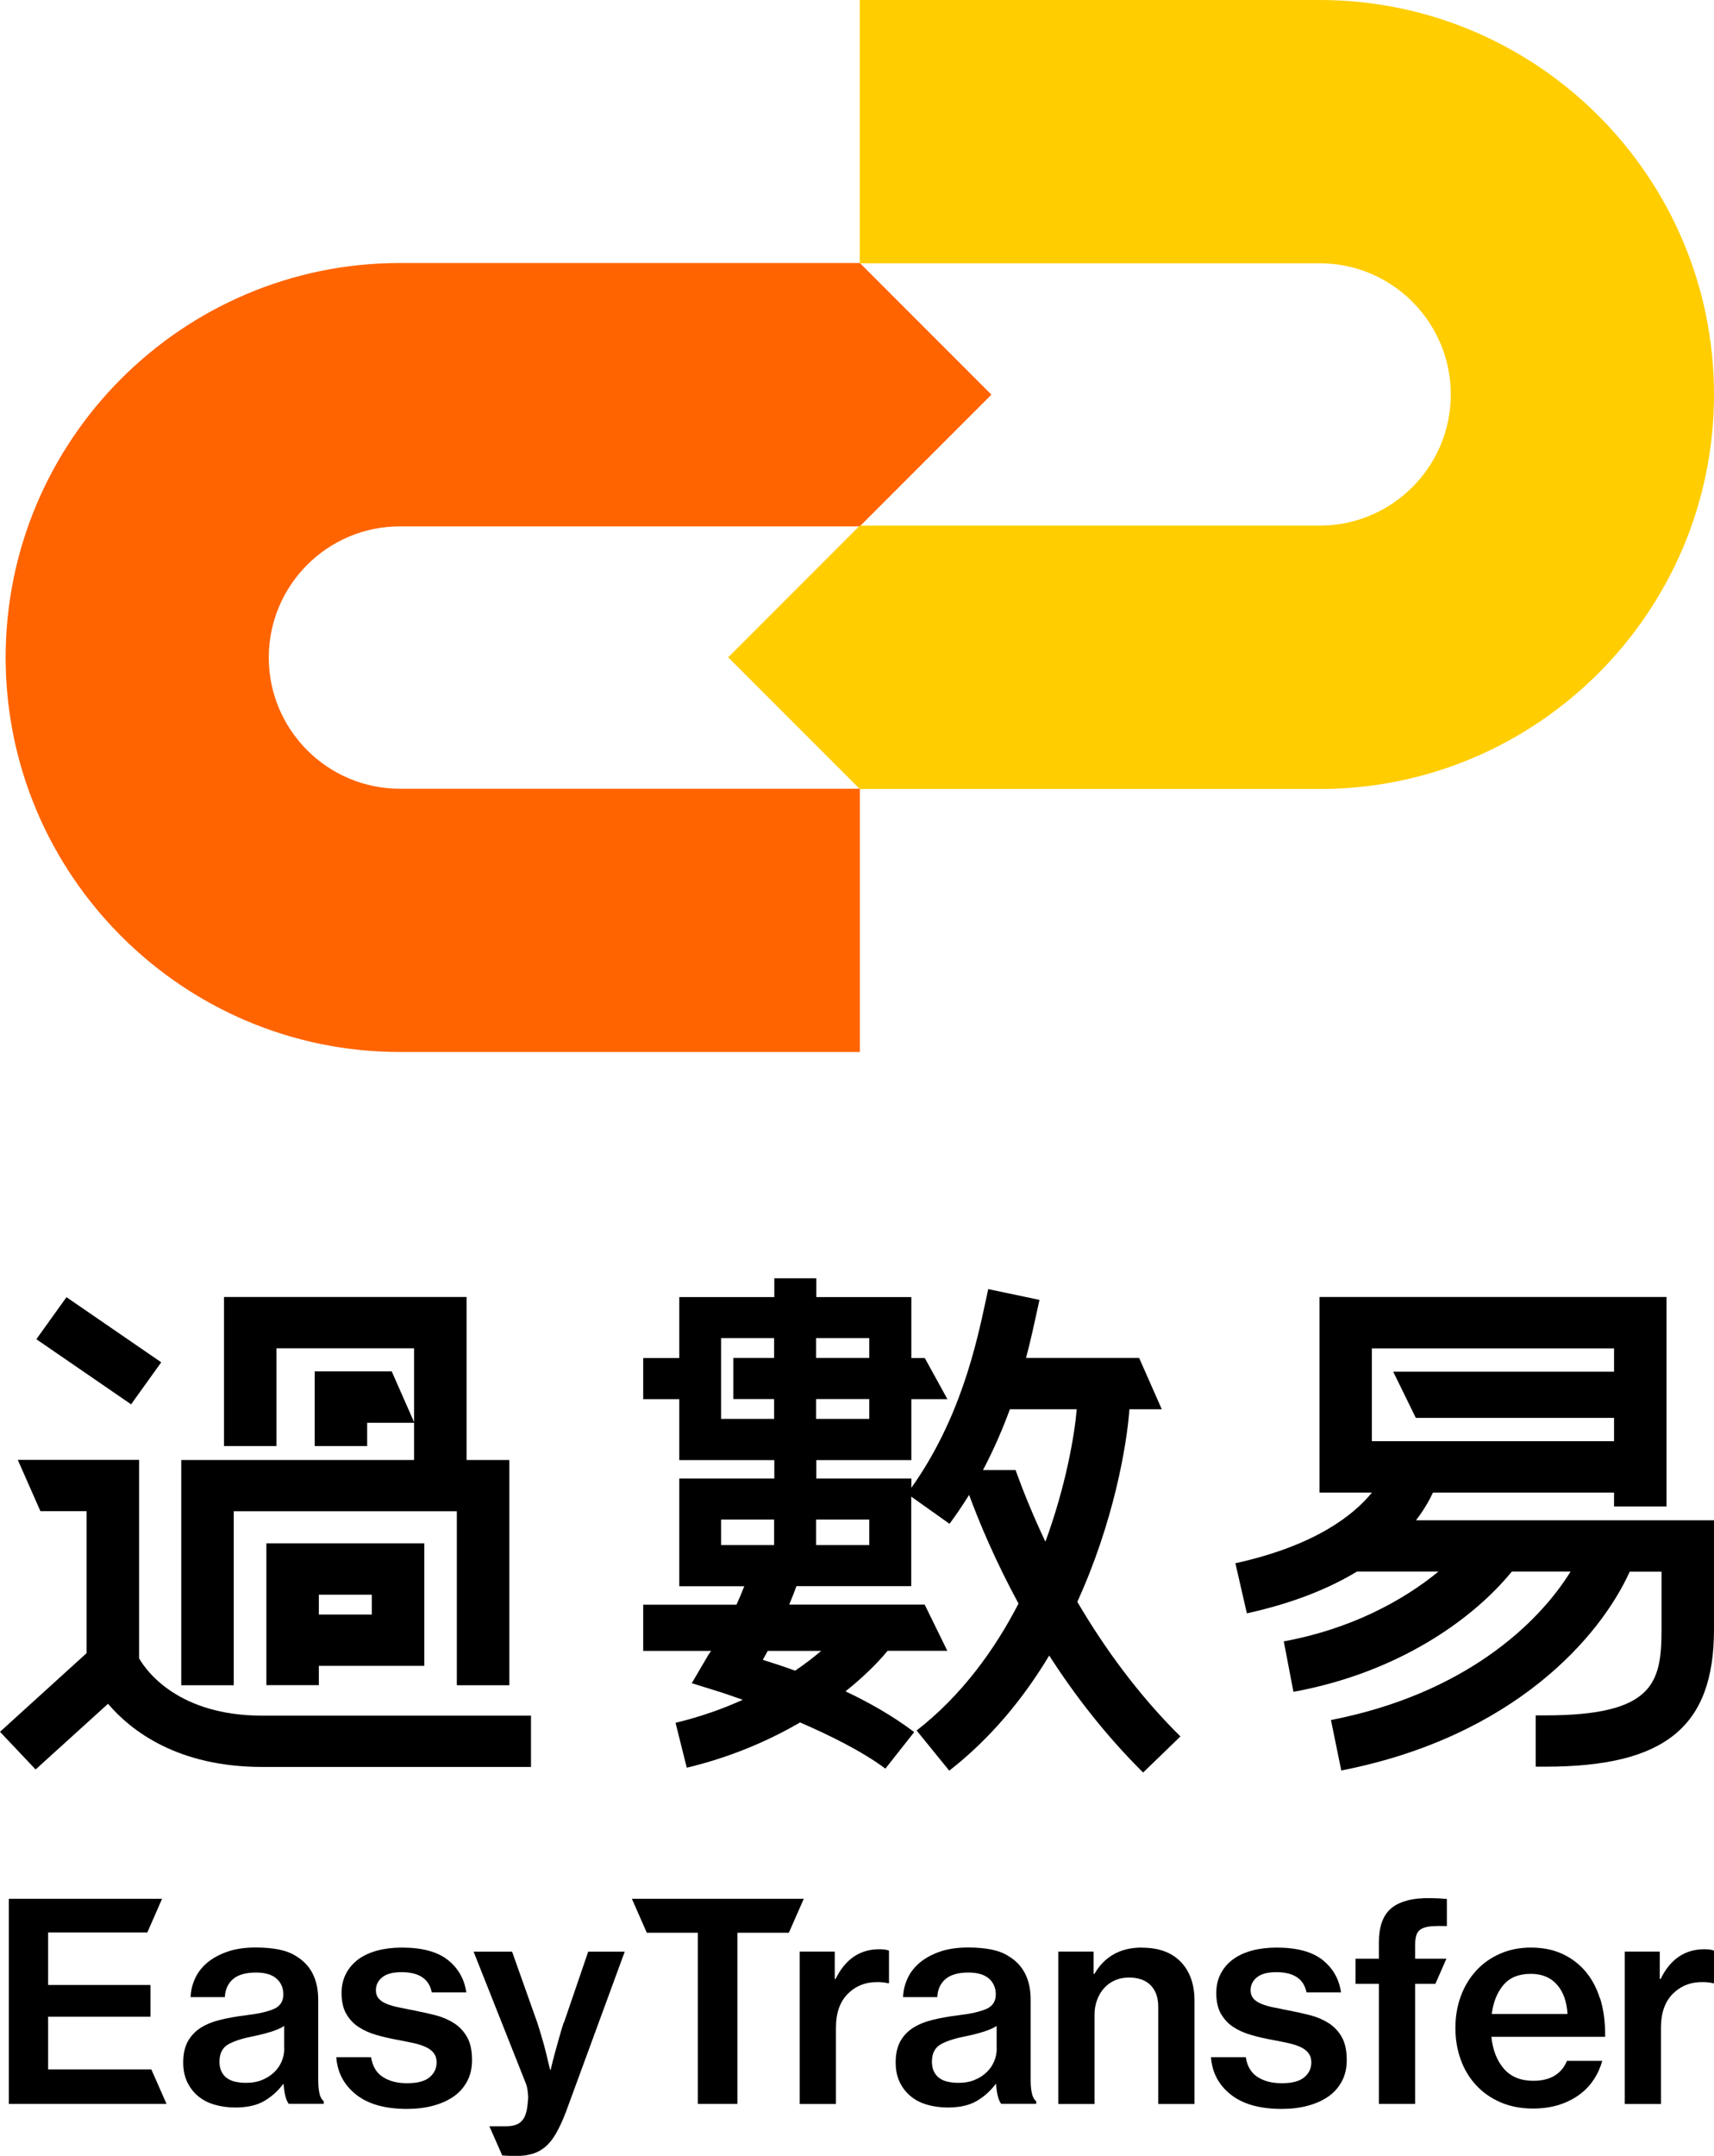
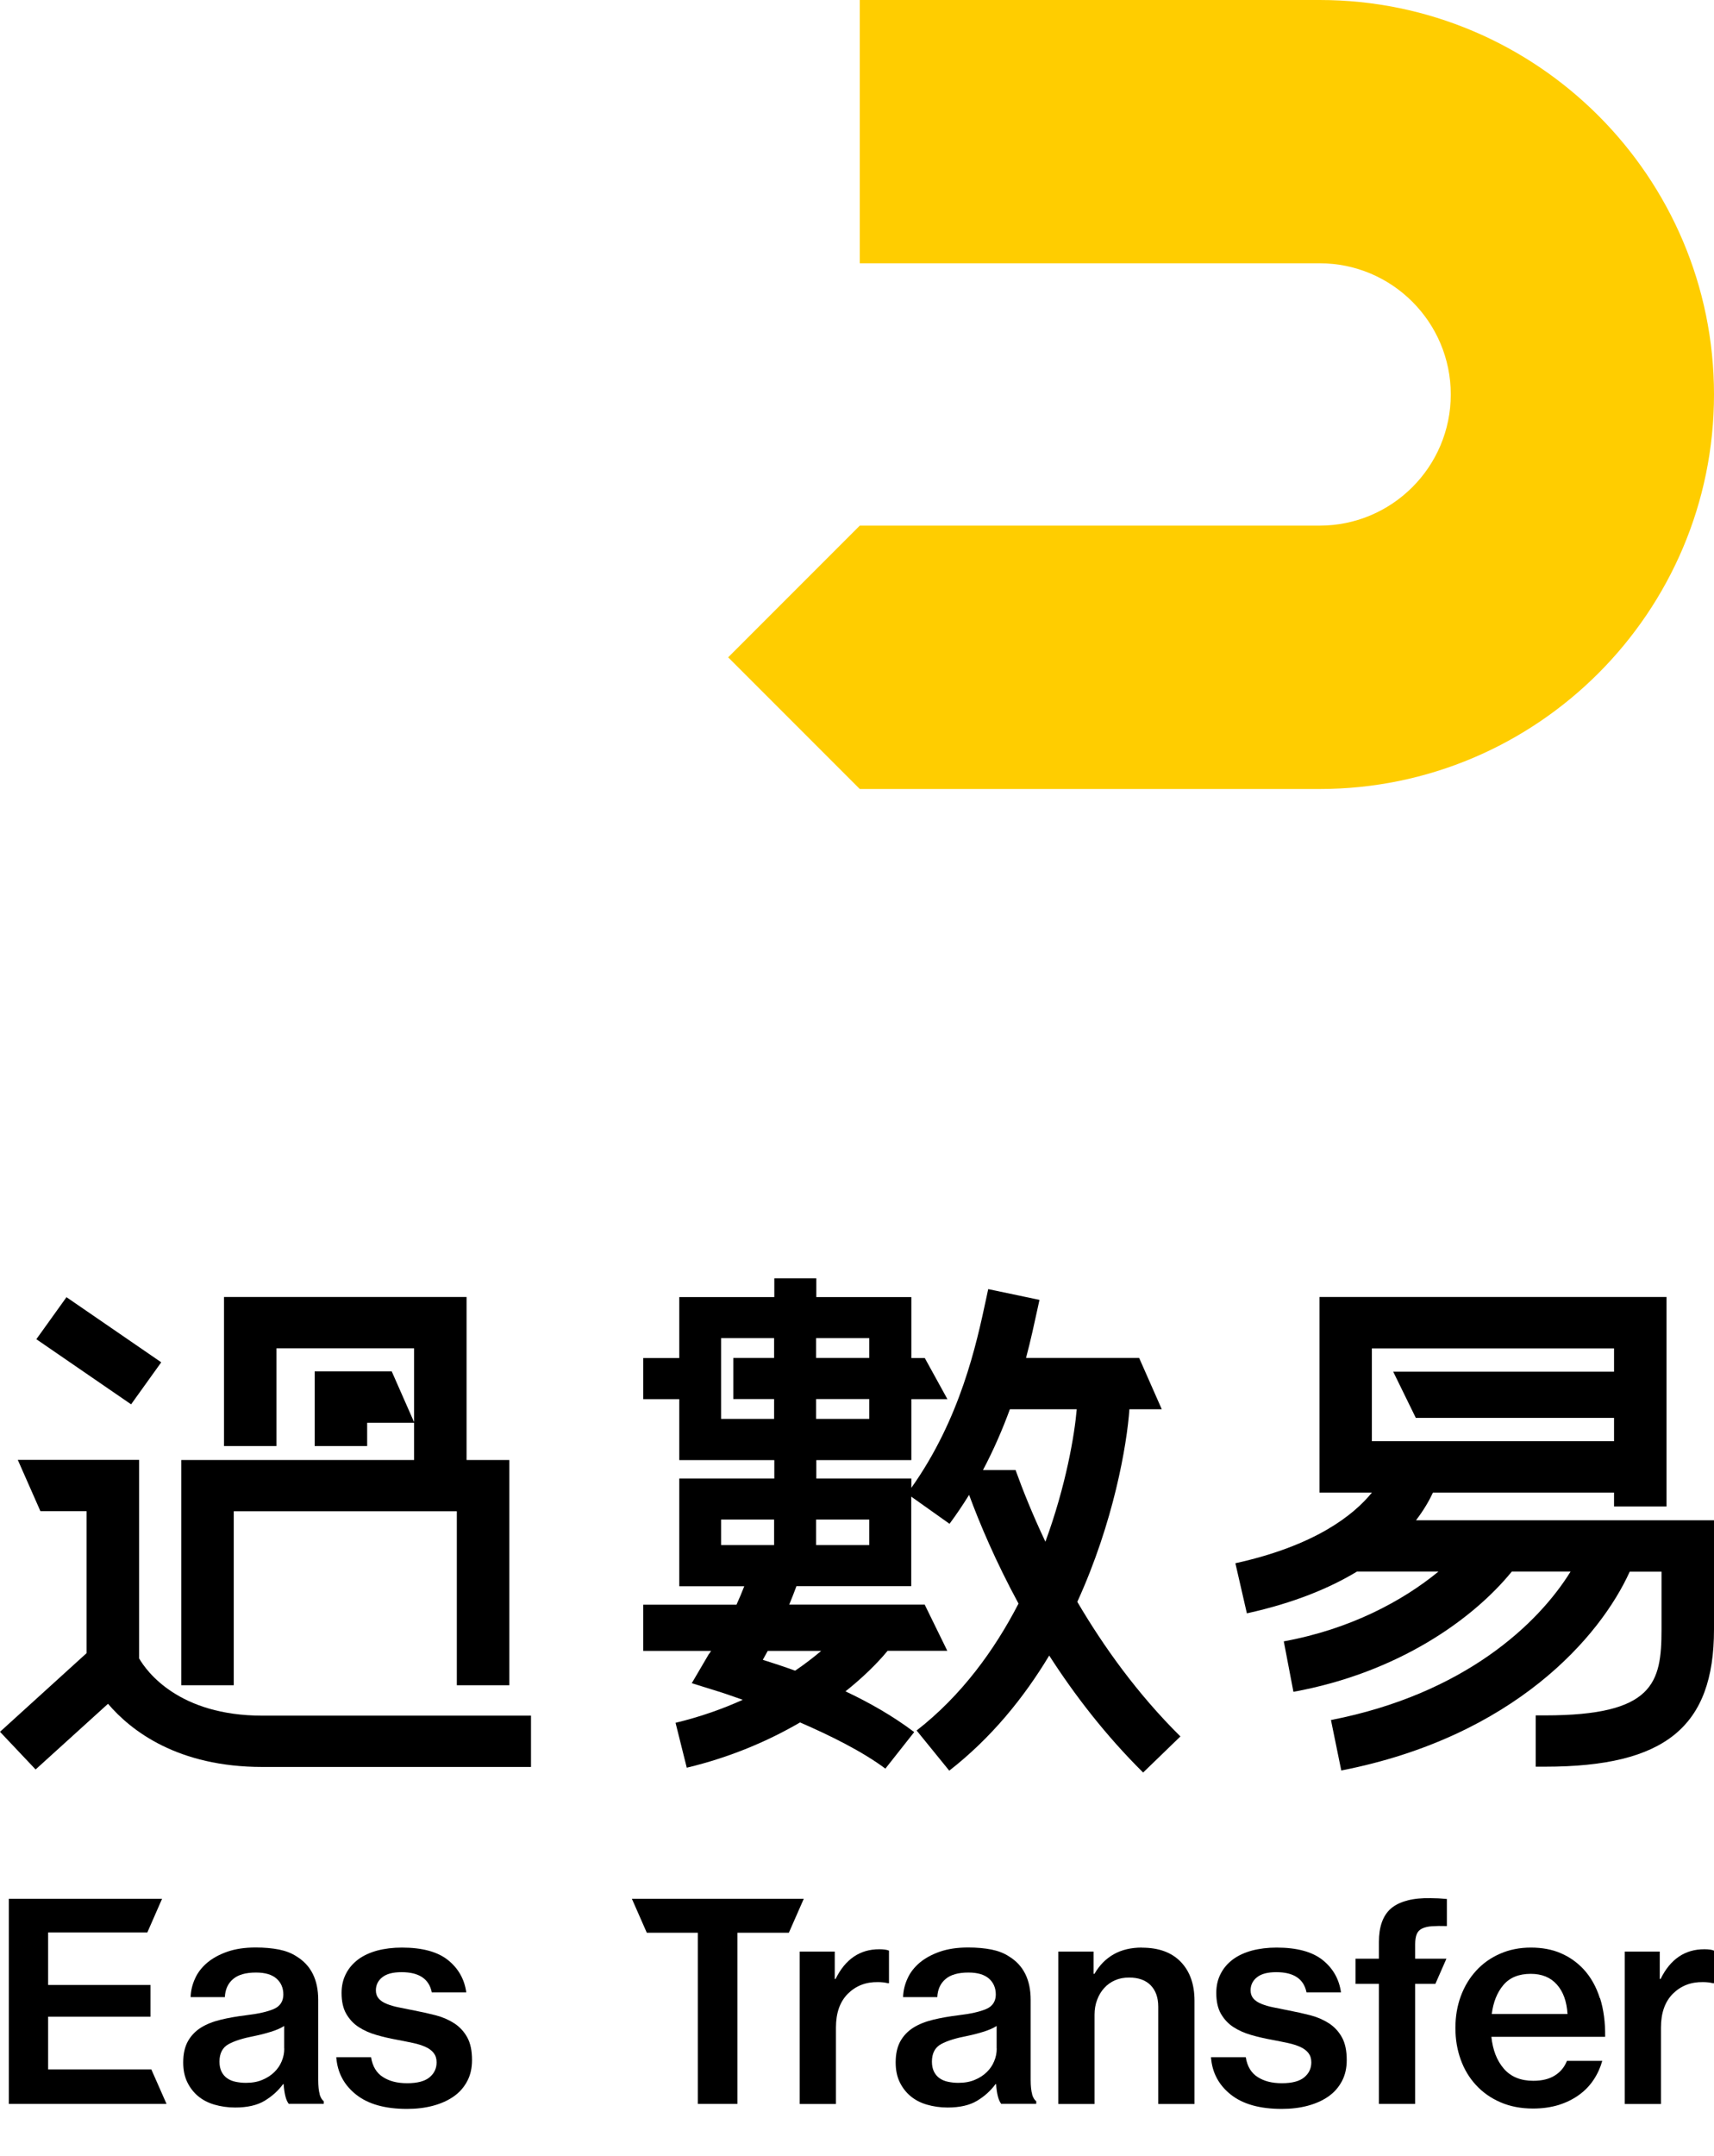
<svg xmlns="http://www.w3.org/2000/svg" viewBox="0 0 184.86 232.39">
  <defs>
    <style>.d{fill:#ffcd00;}.e{fill:#ff6400;}</style>
  </defs>
  <g id="a" />
  <g id="b">
    <g id="c">
      <g>
        <g>
-           <path class="e" d="M106.93,42.54l-14.19-14.19H43.13C19.68,28.35,.61,47.43,.61,70.87s19.08,42.53,42.53,42.53h49.6v-28.38H43.13c-7.8,0-14.14-6.34-14.14-14.14s6.34-14.14,14.14-14.14h49.6l14.19-14.19Z" />
          <path class="d" d="M78.54,70.86l14.19,14.19h49.6c23.45,0,42.53-19.08,42.53-42.53S165.78,0,142.33,0h-49.6V28.38h49.6c7.8,0,14.14,6.34,14.14,14.14s-6.34,14.14-14.14,14.14h-49.6l-14.19,14.19Z" />
        </g>
        <g>
          <g>
            <polygon points="5.19 223.07 5.19 217.39 16.23 217.39 16.23 213.97 5.19 213.97 5.19 208.31 15.89 208.31 17.48 204.68 .95 204.68 .95 226.79 17.96 226.79 17.96 226.79 16.32 223.07 5.19 223.07" />
            <path d="M34.49,225.78c-.11-.37-.17-.89-.17-1.57v-8.64c0-2.17-.78-3.73-2.34-4.68-.53-.35-1.16-.59-1.89-.74-.73-.14-1.56-.22-2.51-.22-1.17,0-2.18,.15-3.05,.45-.86,.3-1.58,.69-2.17,1.18-.58,.49-1.03,1.06-1.32,1.71-.3,.65-.46,1.32-.48,2.01h3.69c.04-.82,.33-1.47,.88-1.94,.54-.47,1.37-.71,2.48-.71,.98,0,1.72,.22,2.21,.65,.49,.43,.74,1.01,.74,1.72s-.34,1.26-1.01,1.55c-.68,.3-1.69,.53-3.05,.69-.98,.12-1.89,.28-2.71,.48-.82,.2-1.53,.48-2.12,.85s-1.06,.86-1.4,1.46c-.34,.61-.51,1.37-.51,2.29,0,.8,.14,1.5,.43,2.11,.29,.6,.68,1.11,1.17,1.52,.49,.41,1.08,.72,1.77,.92,.69,.2,1.43,.31,2.23,.31,1.31,0,2.37-.24,3.17-.72,.8-.48,1.47-1.08,2-1.8h.06c.04,.55,.11,1,.2,1.34,.09,.34,.21,.6,.35,.78h3.78v-.28c-.18-.12-.33-.37-.45-.74Zm-3.83-4.95c0,.47-.09,.93-.28,1.37-.18,.44-.45,.83-.8,1.17-.35,.34-.78,.62-1.29,.83-.51,.22-1.11,.32-1.78,.32-.37,0-.73-.04-1.08-.11-.35-.07-.65-.19-.91-.37-.26-.17-.46-.41-.62-.71-.15-.3-.23-.66-.23-1.09,0-.9,.33-1.53,.98-1.89,.66-.36,1.59-.65,2.8-.88,.59-.12,1.18-.27,1.75-.45,.57-.17,1.06-.38,1.45-.63v2.43Z" />
            <path d="M48.98,218.1c-.58-.38-1.25-.67-1.98-.86-.74-.19-1.5-.36-2.28-.51-.62-.12-1.18-.24-1.69-.34-.51-.1-.95-.23-1.32-.38s-.66-.34-.86-.57-.31-.52-.31-.89c0-.57,.23-1.05,.69-1.41,.46-.37,1.15-.55,2.08-.55,1.89,0,2.97,.73,3.26,2.18h3.72c-.2-1.44-.87-2.6-1.98-3.49-1.12-.89-2.77-1.34-4.97-1.34-.96,0-1.85,.11-2.65,.32-.8,.22-1.48,.53-2.05,.95-.56,.42-1.01,.93-1.32,1.54-.32,.61-.48,1.3-.48,2.08,0,.92,.17,1.68,.51,2.26,.34,.58,.78,1.06,1.34,1.42,.55,.36,1.19,.64,1.91,.85,.72,.21,1.47,.38,2.24,.52,.64,.12,1.22,.24,1.74,.35,.52,.11,.97,.26,1.34,.43,.37,.17,.66,.39,.86,.65,.2,.26,.31,.59,.31,1,0,.66-.26,1.2-.77,1.62-.51,.42-1.31,.63-2.4,.63s-1.92-.22-2.61-.66c-.7-.44-1.13-1.15-1.29-2.14h-3.75c.12,1.66,.84,3,2.14,4.03,1.3,1.03,3.13,1.54,5.49,1.54,1,0,1.94-.11,2.8-.34,.86-.23,1.6-.56,2.23-1,.63-.44,1.11-.99,1.46-1.65,.35-.66,.52-1.41,.52-2.28,0-1-.17-1.82-.52-2.45-.35-.63-.82-1.13-1.4-1.51Z" />
-             <path d="M60.8,218c-.16,.51-.33,1.06-.49,1.64-.16,.58-.32,1.13-.46,1.65-.16,.6-.32,1.2-.46,1.82h-.06c-.14-.59-.29-1.19-.43-1.78-.12-.51-.27-1.07-.45-1.66-.17-.59-.34-1.15-.51-1.66l-2.71-7.63h-4.15l5.66,14.27c.08,.23,.14,.48,.17,.77,.03,.29,.07,.57,.05,.83-.09,.99-.15,1.96-.86,2.54-.35,.28-.85,.4-1.45,.41h-1.87l1.39,3.15c.26,.02,.52,.03,.77,.04,.29,0,.49,.02,.62,.02,.68,0,1.28-.07,1.8-.22,.52-.14,1-.4,1.43-.75,.43-.36,.82-.84,1.17-1.45,.35-.61,.7-1.36,1.05-2.26l6.37-17.35h-3.94l-2.61,7.63Z" />
            <polygon points="68.15 204.68 69.76 208.34 75.26 208.34 75.26 226.79 79.53 226.79 79.53 208.34 85.08 208.34 86.69 204.68 68.15 204.68" />
            <path d="M90.12,213.32h-.09v-2.95h-3.78v16.43h3.91v-8.24c0-1.58,.43-2.79,1.29-3.65,.86-.85,1.94-1.27,3.23-1.25,.39,0,.75,.04,1.08,.12h.12v-3.51c-.23-.1-.57-.15-1.05-.15-2.09,0-3.66,1.07-4.71,3.2Z" />
            <path d="M111.33,225.78c-.11-.37-.17-.89-.17-1.57v-8.64c0-2.17-.78-3.73-2.34-4.68-.53-.35-1.16-.59-1.89-.74-.73-.14-1.56-.22-2.51-.22-1.17,0-2.18,.15-3.05,.45-.86,.3-1.58,.69-2.17,1.18-.58,.49-1.03,1.06-1.32,1.71-.3,.65-.46,1.32-.48,2.01h3.69c.04-.82,.33-1.47,.88-1.94,.54-.47,1.37-.71,2.48-.71,.98,0,1.72,.22,2.21,.65,.49,.43,.74,1.01,.74,1.72s-.34,1.26-1.01,1.55c-.68,.3-1.69,.53-3.05,.69-.98,.12-1.89,.28-2.71,.48-.82,.2-1.53,.48-2.12,.85-.59,.37-1.06,.86-1.4,1.46-.34,.61-.51,1.37-.51,2.29,0,.8,.14,1.5,.43,2.11,.29,.6,.68,1.11,1.17,1.52,.49,.41,1.08,.72,1.77,.92,.69,.2,1.43,.31,2.23,.31,1.31,0,2.37-.24,3.17-.72,.8-.48,1.47-1.08,2-1.8h.06c.04,.55,.11,1,.2,1.34,.09,.34,.21,.6,.35,.78h3.78v-.28c-.18-.12-.33-.37-.45-.74Zm-3.83-4.95c0,.47-.09,.93-.28,1.37-.18,.44-.45,.83-.8,1.17-.35,.34-.78,.62-1.29,.83-.51,.22-1.11,.32-1.78,.32-.37,0-.73-.04-1.08-.11-.35-.07-.65-.19-.91-.37-.26-.17-.46-.41-.62-.71-.15-.3-.23-.66-.23-1.09,0-.9,.33-1.53,.98-1.89,.66-.36,1.59-.65,2.8-.88,.59-.12,1.18-.27,1.75-.45,.57-.17,1.06-.38,1.45-.63v2.43Z" />
            <path d="M123.15,209.94c-1.17,0-2.18,.24-3.03,.72-.85,.48-1.54,1.18-2.08,2.11h-.09v-2.4h-3.81v16.43h3.91v-9.63c0-.57,.09-1.11,.28-1.6,.18-.49,.44-.92,.77-1.28,.33-.36,.72-.64,1.17-.83,.45-.2,.95-.29,1.51-.29,1,0,1.78,.28,2.32,.83,.54,.55,.82,1.32,.82,2.31v10.49h3.91v-11.13c0-1.78-.5-3.18-1.49-4.2-.99-1.02-2.38-1.52-4.17-1.52Z" />
            <path d="M143.32,218.1c-.58-.38-1.25-.67-1.98-.86-.74-.19-1.5-.36-2.28-.51-.62-.12-1.18-.24-1.69-.34-.51-.1-.95-.23-1.32-.38-.37-.15-.66-.34-.86-.57s-.31-.52-.31-.89c0-.57,.23-1.05,.69-1.41,.46-.37,1.15-.55,2.08-.55,1.89,0,2.97,.73,3.26,2.18h3.72c-.2-1.44-.87-2.6-1.98-3.49-1.12-.89-2.77-1.34-4.97-1.34-.96,0-1.85,.11-2.65,.32-.8,.22-1.48,.53-2.05,.95-.56,.42-1.01,.93-1.32,1.54-.32,.61-.48,1.3-.48,2.08,0,.92,.17,1.68,.51,2.26,.34,.58,.78,1.06,1.34,1.42,.55,.36,1.19,.64,1.91,.85,.72,.21,1.47,.38,2.24,.52,.64,.12,1.22,.24,1.74,.35,.52,.11,.97,.26,1.34,.43,.37,.17,.66,.39,.86,.65,.2,.26,.31,.59,.31,1,0,.66-.26,1.2-.77,1.62-.51,.42-1.31,.63-2.4,.63s-1.92-.22-2.61-.66c-.7-.44-1.13-1.15-1.29-2.14h-3.75c.12,1.66,.84,3,2.14,4.03,1.3,1.03,3.13,1.54,5.49,1.54,1,0,1.94-.11,2.8-.34,.86-.23,1.6-.56,2.23-1,.63-.44,1.11-.99,1.46-1.65,.35-.66,.52-1.41,.52-2.28,0-1-.17-1.82-.52-2.45-.35-.63-.82-1.13-1.4-1.51Z" />
            <path d="M151.78,204.87c-.73,.18-1.33,.48-1.8,.89-.84,.76-1.26,1.95-1.26,3.57v1.81h-2.52v2.71h2.52v12.94h3.91v-12.94h2.18l1.19-2.71h-3.37v-1.57c0-.45,.06-.81,.17-1.08,.11-.27,.3-.47,.57-.6,.27-.13,.62-.22,1.05-.25,.43-.03,.97-.04,1.63-.02v-2.92c-.62-.06-1.2-.09-1.75-.09-.94-.02-1.78,.06-2.51,.25Z" />
            <path d="M172.55,215.4c-.39-1.24-.98-2.29-1.78-3.15-.7-.74-1.51-1.31-2.45-1.71-.93-.4-2-.6-3.21-.6s-2.32,.22-3.32,.66c-1.01,.44-1.87,1.05-2.58,1.83-.72,.78-1.27,1.7-1.66,2.75-.39,1.06-.58,2.2-.58,3.43s.19,2.34,.57,3.4c.38,1.06,.93,1.97,1.65,2.75,.72,.78,1.59,1.4,2.63,1.85,1.03,.45,2.21,.68,3.52,.68,1,0,1.92-.13,2.75-.38,.83-.26,1.56-.62,2.2-1.08,.64-.46,1.16-1,1.58-1.63,.42-.63,.73-1.31,.94-2.05h-3.81c-.27,.68-.7,1.2-1.31,1.58-.6,.38-1.38,.57-2.32,.57-1.37,0-2.43-.44-3.18-1.31-.75-.87-1.19-2.01-1.34-3.43h12.27c.02-1.54-.16-2.93-.55-4.17Zm-11.66,1.71c.16-1.29,.58-2.34,1.26-3.14,.68-.8,1.66-1.2,2.95-1.2,1.19,0,2.13,.38,2.81,1.15,.69,.77,1.07,1.83,1.15,3.18h-8.18Z" />
            <path d="M183.81,210.12c-2.09,0-3.66,1.07-4.71,3.2h-.09v-2.95h-3.78v16.43h3.91v-8.24c0-1.58,.43-2.79,1.29-3.65,.86-.85,1.94-1.27,3.23-1.25,.39,0,.75,.04,1.08,.12h.12v-3.51c-.23-.1-.57-.15-1.05-.15Z" />
          </g>
          <g>
            <polygon points="25.21 162.91 49.27 162.91 49.27 181.66 54.93 181.66 54.93 157.38 50.32 157.38 50.32 139.81 24.16 139.81 24.16 155.88 29.82 155.88 29.82 145.34 44.66 145.34 44.66 153.3 42.25 147.83 33.94 147.83 33.94 155.88 39.6 155.88 39.6 153.37 44.66 153.37 44.66 157.38 19.55 157.38 19.55 181.66 25.21 181.66 25.21 162.91" />
            <polygon points="17.39 146.85 7.17 139.83 3.92 144.36 14.14 151.38 17.39 146.85" />
            <path d="M0,186.68l3.84,4.06,7.81-7.08c2.5,2.93,7.53,6.81,16.65,6.81h28.97v-5.53H28.3c-9.01,0-12.47-4.74-13.3-6.18v-21.39H1.92l2.44,5.53h4.98v15.3L0,186.68Z" />
            <path d="M76.47,178.27l-1.86,3.17,3.21,1s.89,.29,2.29,.79c-2.15,.97-4.55,1.83-7.25,2.48l1.21,4.84c4.7-1.12,8.8-2.89,12.22-4.88,3.23,1.4,6.73,3.13,9.2,4.98l3.11-3.94c-2.36-1.78-4.89-3.2-7.41-4.39,1.89-1.51,3.42-3.01,4.54-4.37h6.44l-2.44-4.98h-14.61c.27-.65,.53-1.32,.78-1.99h12.38v-9.65l4.13,2.93c.76-1.03,1.46-2.07,2.11-3.12,1.12,3.04,2.86,7.17,5.33,11.72-2.58,4.99-6.13,9.9-10.99,13.68l3.52,4.33c4.53-3.53,8.05-7.87,10.78-12.41,2.72,4.23,6.07,8.59,10.13,12.61l4.02-3.89c-4.67-4.62-8.31-9.73-11.12-14.51,3.93-8.61,5.35-16.92,5.62-20.76h3.49l-2.44-5.53h-12.2c.53-2,.91-3.79,1.22-5.21l.23-1.05-5.53-1.16-.23,1.08c-1.04,4.86-2.77,12.89-8.06,20.34v-1h-10.25v-1.99h10.25v-6.57h3.89l-2.44-4.43h-1.45v-6.57h-10.25v-2.03h-4.53v2.03h-10.25v6.57h-3.89v4.43h3.89v6.57h10.25v1.99h-10.25v11.61h7.01c-.27,.69-.55,1.36-.84,1.99h-10.06v4.98h7.32c-.13,.2-.21,.31-.21,.32Zm32.46-26.36h7.2c-.23,2.71-1.14,8.17-3.38,14.28-1.43-3.02-2.49-5.7-3.22-7.73h-3.51c1.18-2.23,2.13-4.45,2.9-6.55Zm-15.18,1.04h-5.73v-2.14h5.73v2.14Zm0-8.71v2.14h-5.73v-2.14h5.73Zm-15.98,8.71v-8.71h5.72v2.14h-4.4v4.43h4.4v2.14h-5.72Zm15.98,10.85v2.75h-5.73v-2.75h5.73Zm-15.98,2.75v-2.75h5.72v2.75h-5.72Zm10.81,11.4c-.83,.7-1.76,1.42-2.82,2.14-1.22-.44-2.4-.83-3.49-1.17,.17-.29,.34-.62,.53-.96h5.79Z" />
            <path d="M143.55,185.42l1.11,5.43c18.63-3.64,27.93-14.41,31.11-21.43h3.43v6.23c0,5.76-.85,9.26-12.55,9.26h-1.02v5.53h1.02c12.93,0,18.21-4.29,18.21-14.8v-11.76h-32.14c.87-1.14,1.45-2.17,1.83-2.99h19.53v1.5h5.66v-22.58h-37.43v21.08h5.66c-1.98,2.44-6.14,5.73-14.73,7.62l1.24,5.4c5.1-1.12,8.96-2.74,11.87-4.5h8.79c-3.85,3.16-9.51,6.21-16.68,7.52l1.04,5.44c11.31-2.06,19.38-7.84,23.55-12.96h6.34c-3.46,5.6-11.43,13.19-25.84,16Zm4.41-30.06v-10.01h26.12v2.51h-23.82l2.44,4.98h21.38v2.51h-26.12Z" />
-             <path d="M28.73,179.57v2.08h5.66v-2.08h11.37v-13.21H28.73v13.21Zm5.66-7.67h5.71v2.14h-5.71v-2.14Z" />
          </g>
        </g>
      </g>
    </g>
  </g>
</svg>